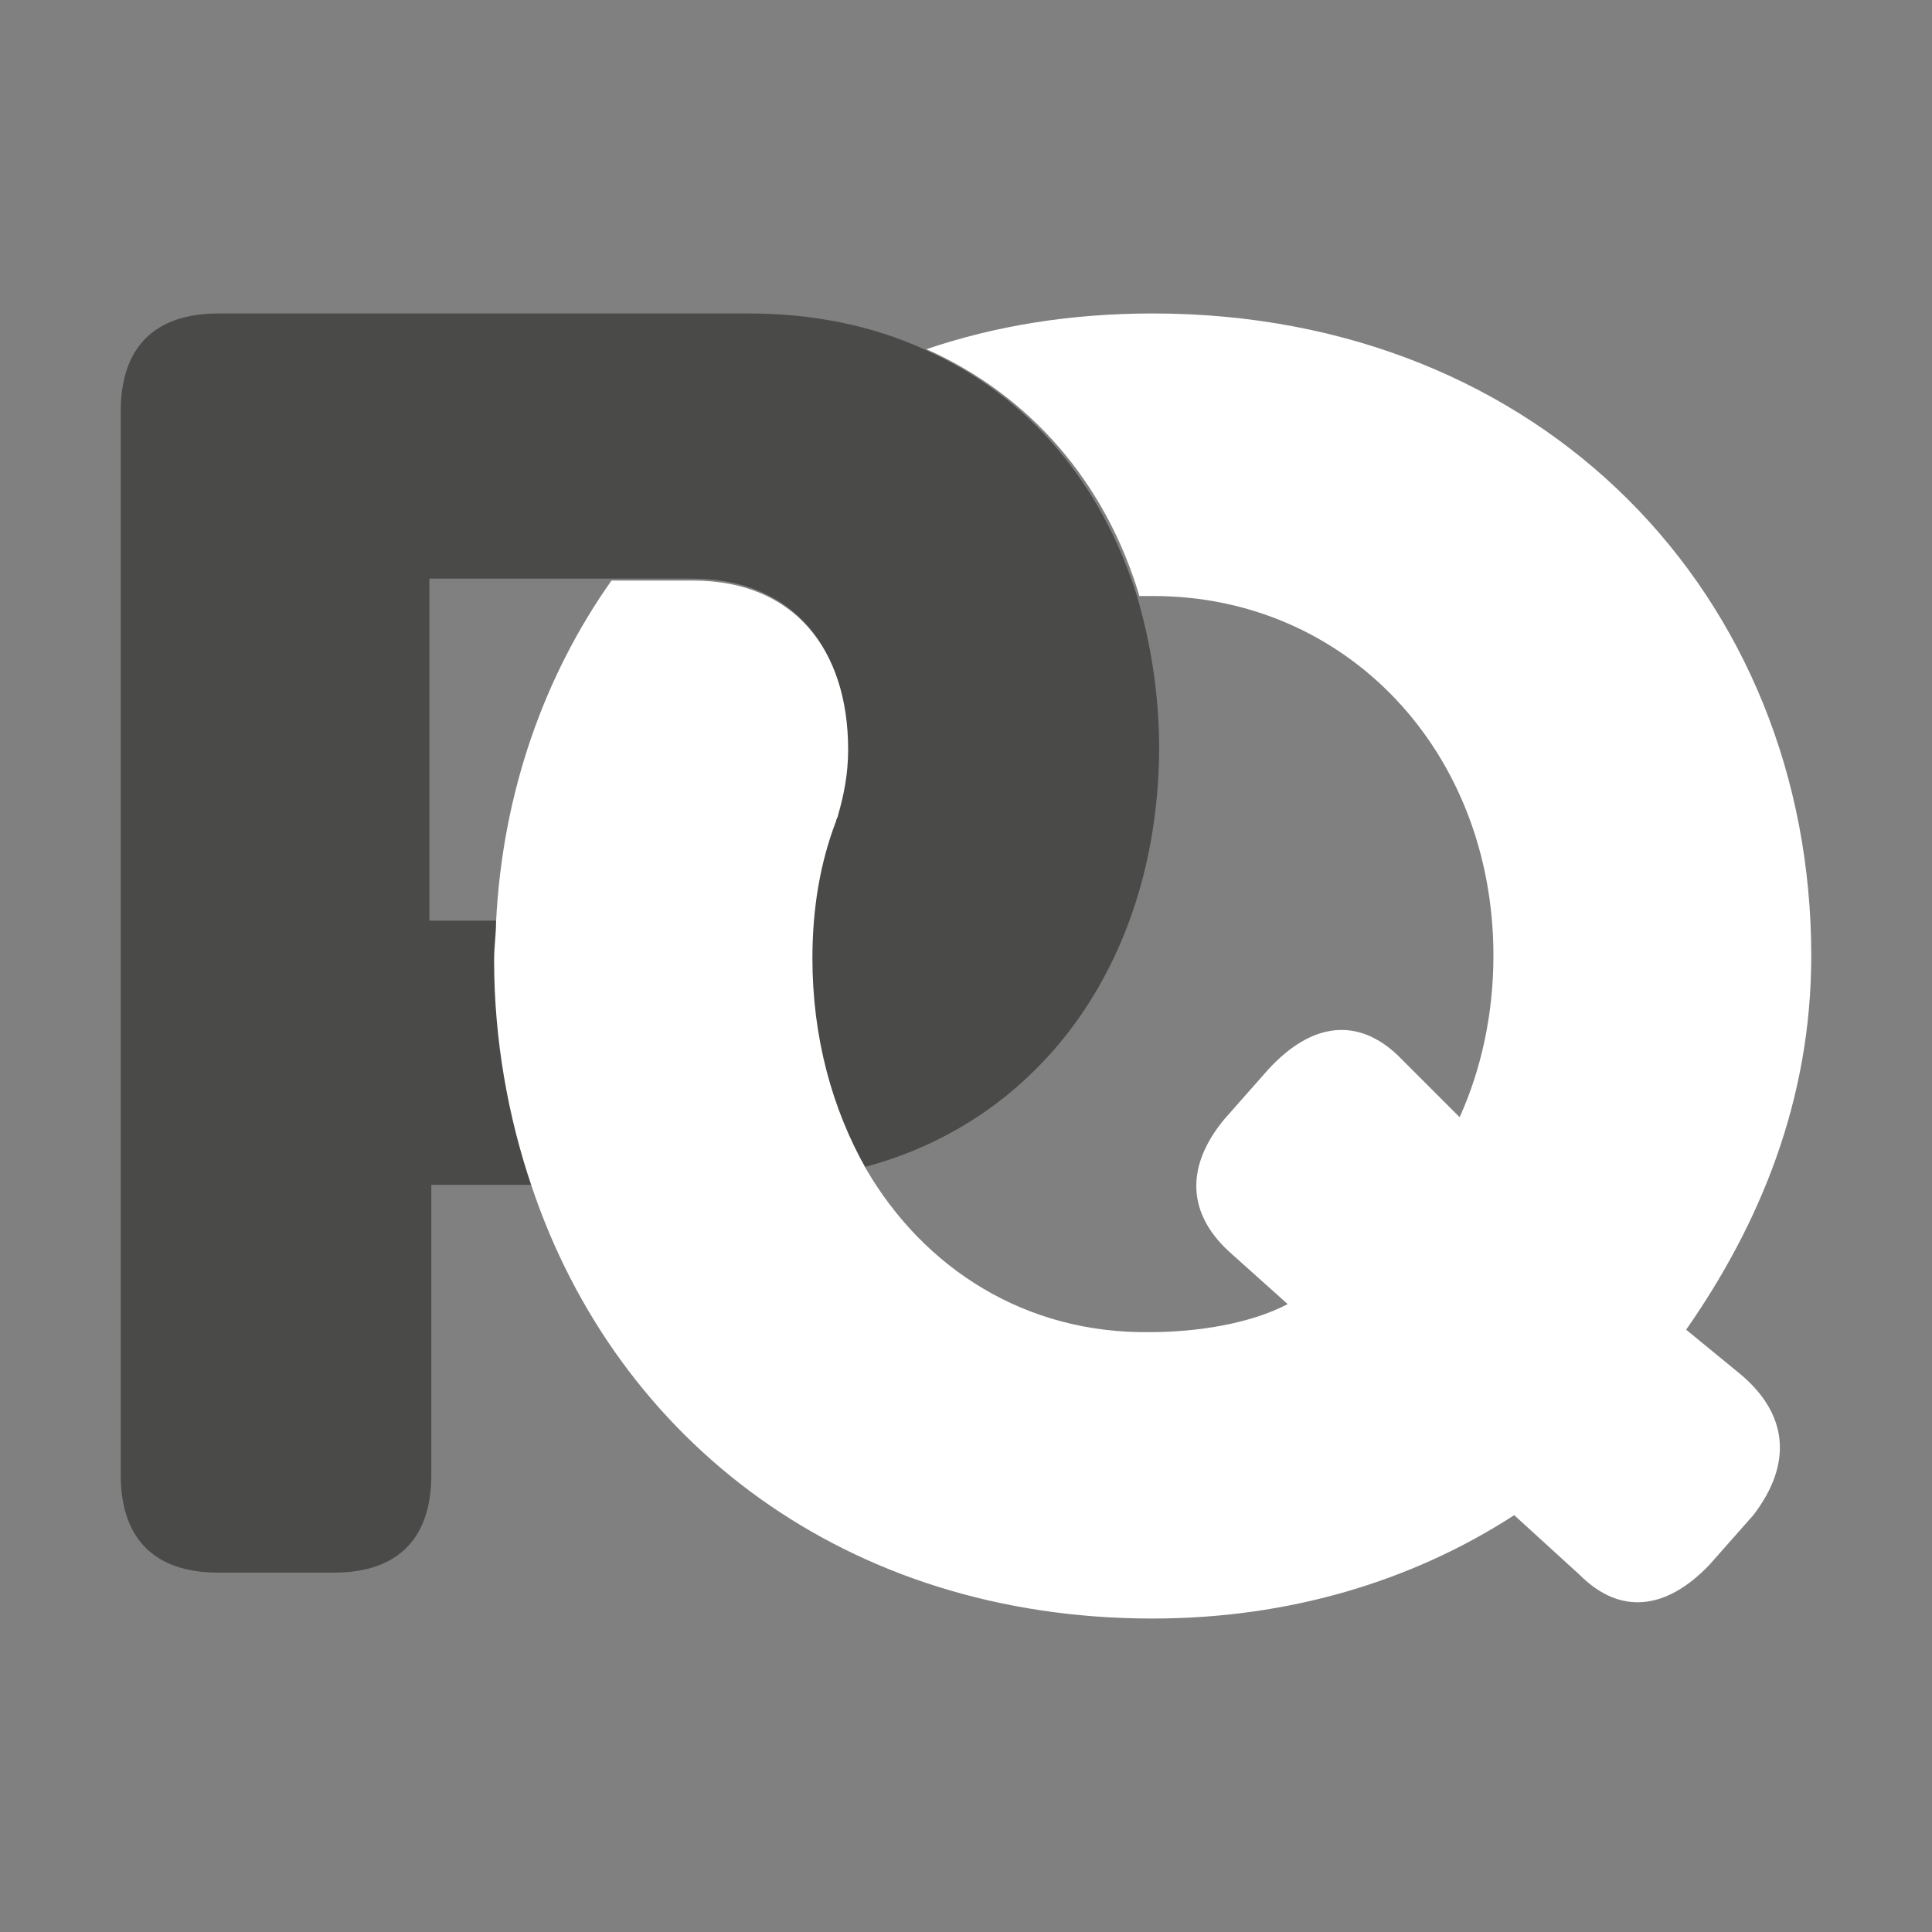
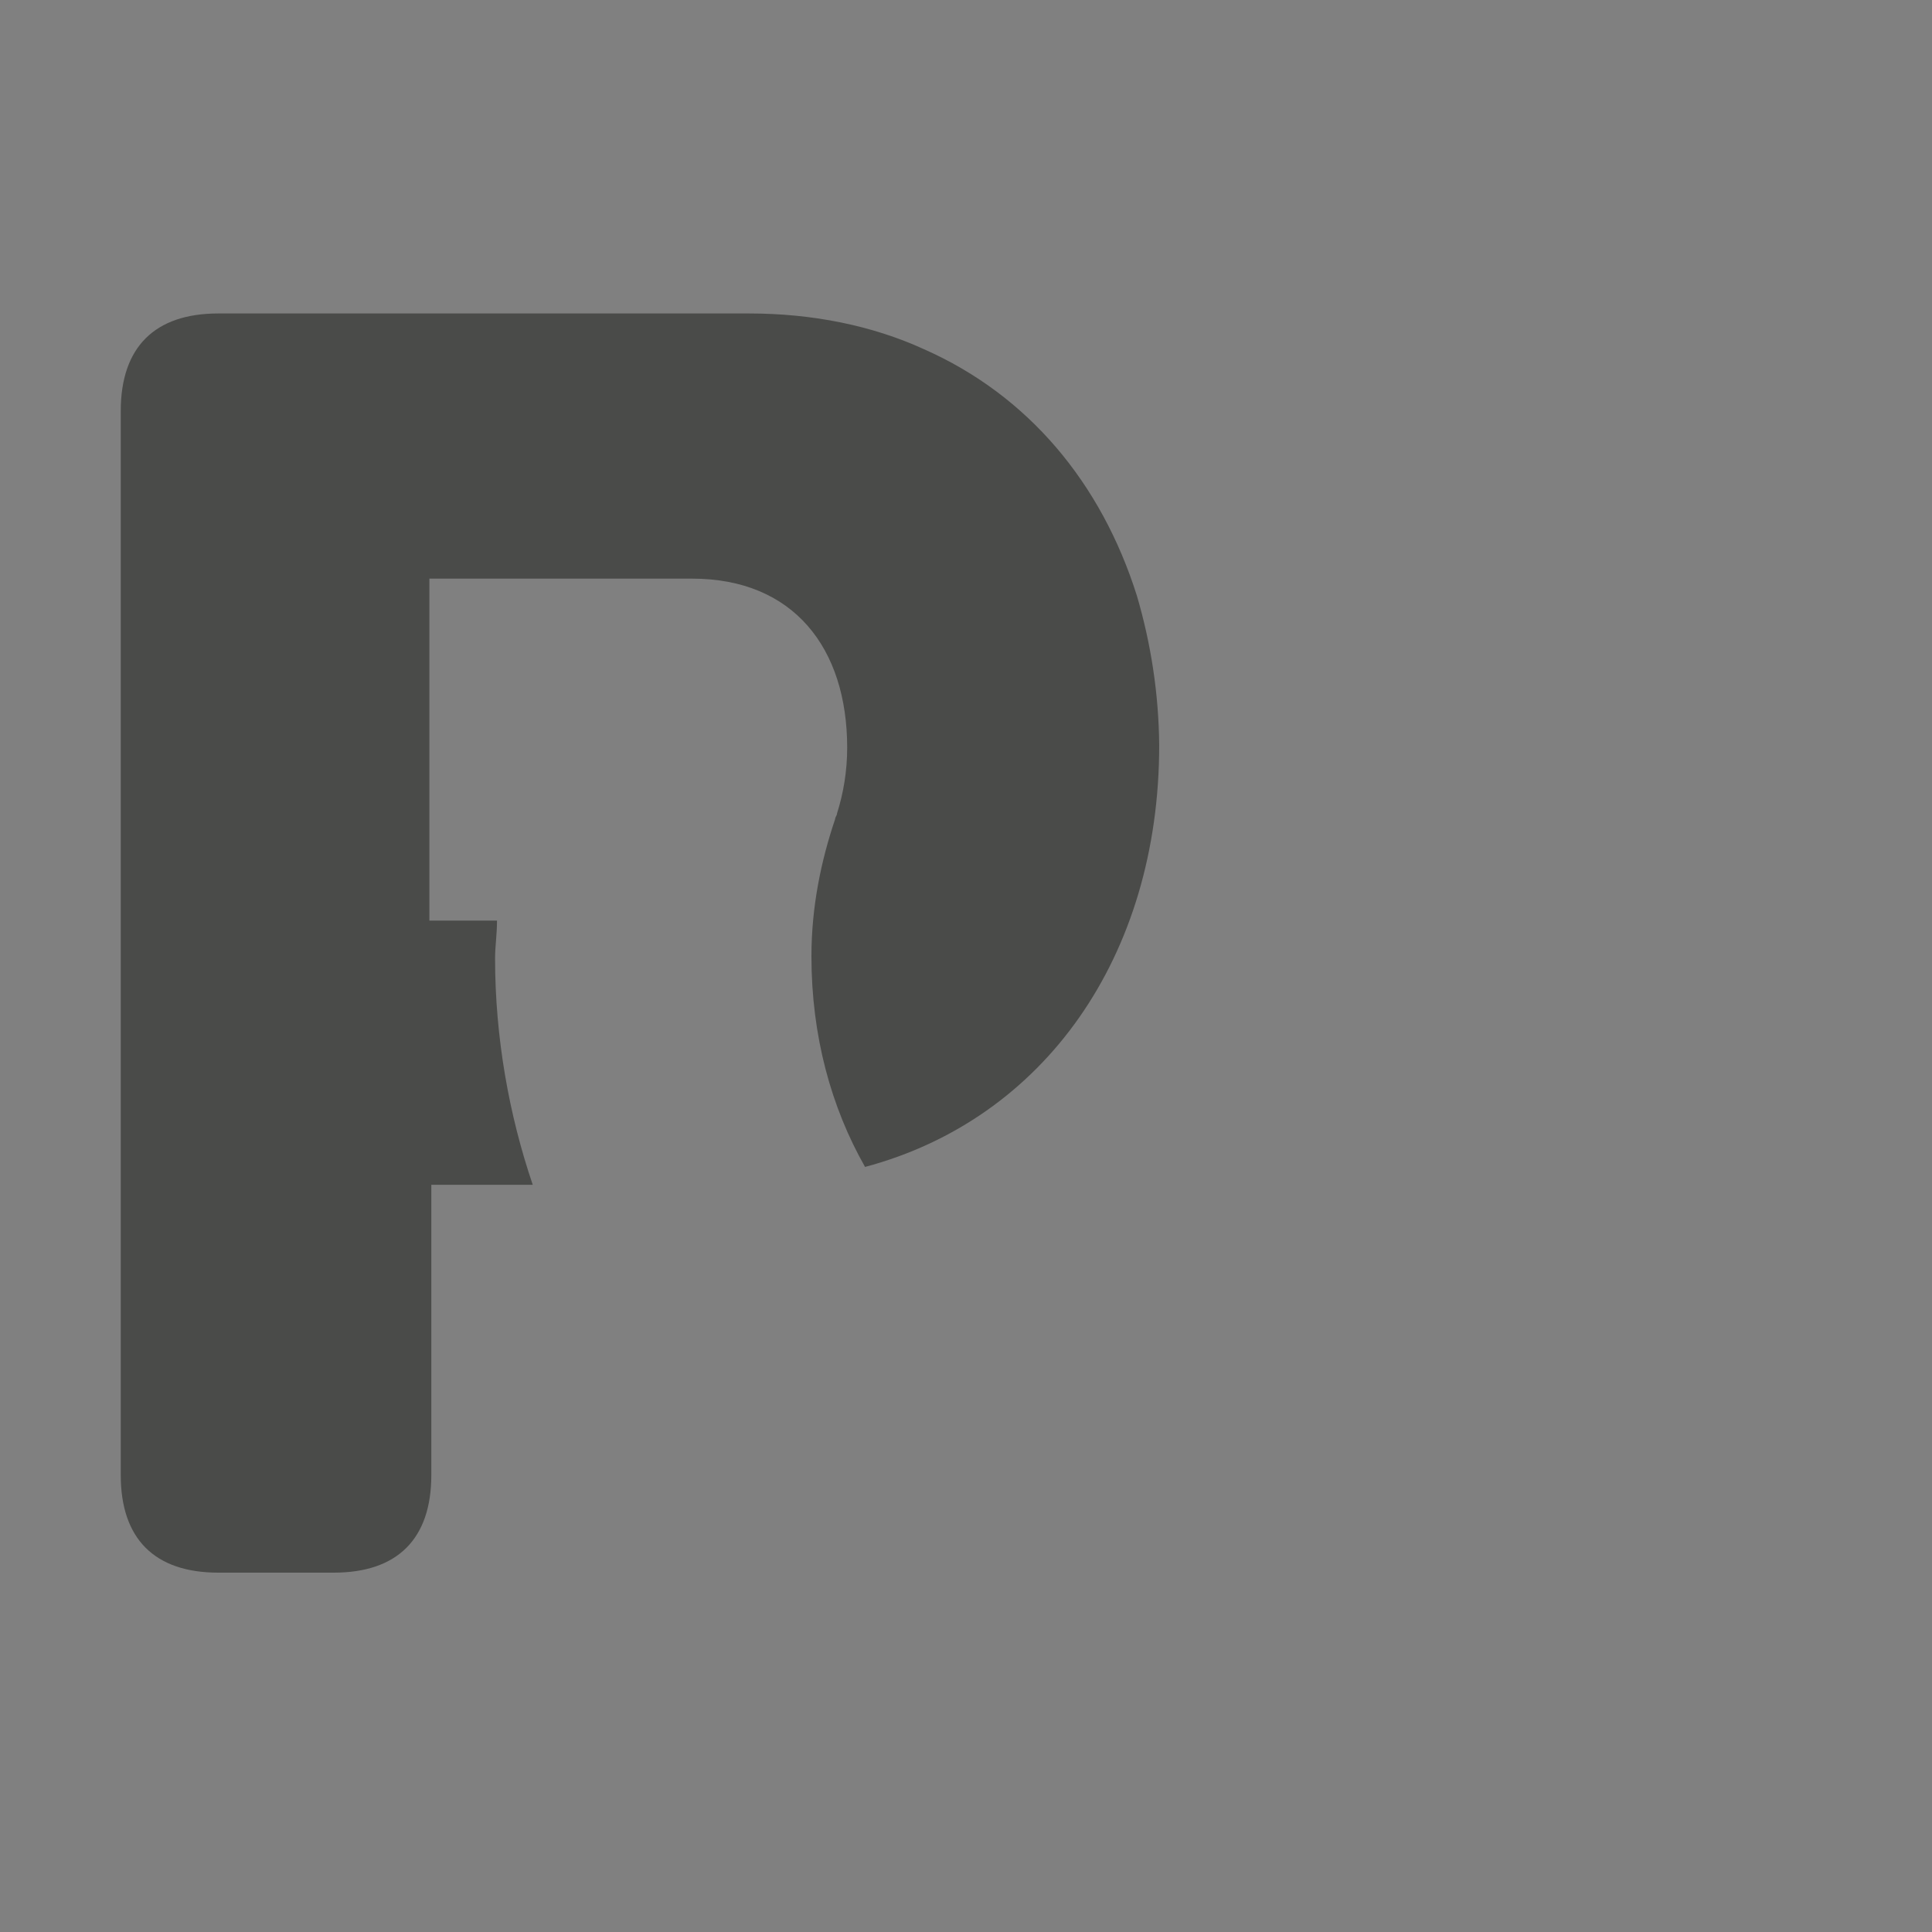
<svg xmlns="http://www.w3.org/2000/svg" version="1.2" baseProfile="tiny" id="Ebene_1" x="0px" y="0px" width="400px" height="400px" viewBox="0 0 400 400" xml:space="preserve">
  <rect x="0" y="0" width="400" height="400" fill="#808080" stroke="none" />
  <path fill="#4A4B49" d="M235.4,123.4c-7.4-23.5-22.6-41.6-44.1-51.1c-10.7-4.9-23.1-7.4-36.2-7.4H45.2C32,64.9,25,71.9,25,85.1  v220.3c0,13.2,7,20.2,20.2,20.2h23.9c13.2,0,20.2-7,20.2-20.2v-60.1h21c-4.9-14.4-7.8-30.5-7.8-46.9c0-2.5,0.4-4.9,0.4-7.8h-14  v-70.8h37.5h16.9c21,0,32.1,14.4,32.1,35c0,4.9-0.8,9.5-2.1,13.6c0,0.4-0.4,0.8-0.4,1.2c-2.9,8.6-4.9,18.1-4.9,28.4  c0,16.5,4.1,31.3,11.1,43.6c37.1-9.9,60.9-43.6,60.9-87.3C239.9,143.6,238.3,133.3,235.4,123.4" />
-   <path fill="#FFFFFF" d="M360.2,284.4l-11.1-9.1c15.2-21.8,25.9-47.4,25.9-77.4c0-74.5-55.6-133-136.3-133c-16.9,0-32.5,2.5-46.9,7.4  c21.4,9.5,37.1,27.6,44.1,51.1c0.8,0,2.1,0,2.9,0c39.9,0,70.4,32.1,70.4,74.5c0,11.9-2.5,23.5-7,33.4l-12.8-12.8  c-8.2-7.8-17.7-7-26.8,2.9l-9.1,10.3c-8.2,9.9-7.8,19.8,1.6,28l11.5,10.3c-7.8,4.1-18.9,5.8-28.4,5.8c-25.9,0.4-46.9-13.2-58.9-33.8  c-7-12.4-11.1-27.2-11.1-43.6c0-10.3,1.6-19.8,4.9-28.4c0-0.4,0.4-0.8,0.4-1.2c1.2-4.1,2.1-8.6,2.1-13.6c0-20.6-11.1-35-32.1-35  h-16.9c-14,19.8-22.6,44.1-23.9,70.8c0,2.5-0.4,4.9-0.4,7.8c0,16.5,2.9,32.5,7.8,46.9c17.7,52.7,65.1,89.4,128.5,89.4  c28.4,0,53.9-7.8,74.9-21.4l13.6,12.4c8.2,8.2,17.7,7.4,26.8-2.1l9.1-10.3C371.3,302.9,370.1,292.6,360.2,284.4" />
</svg>